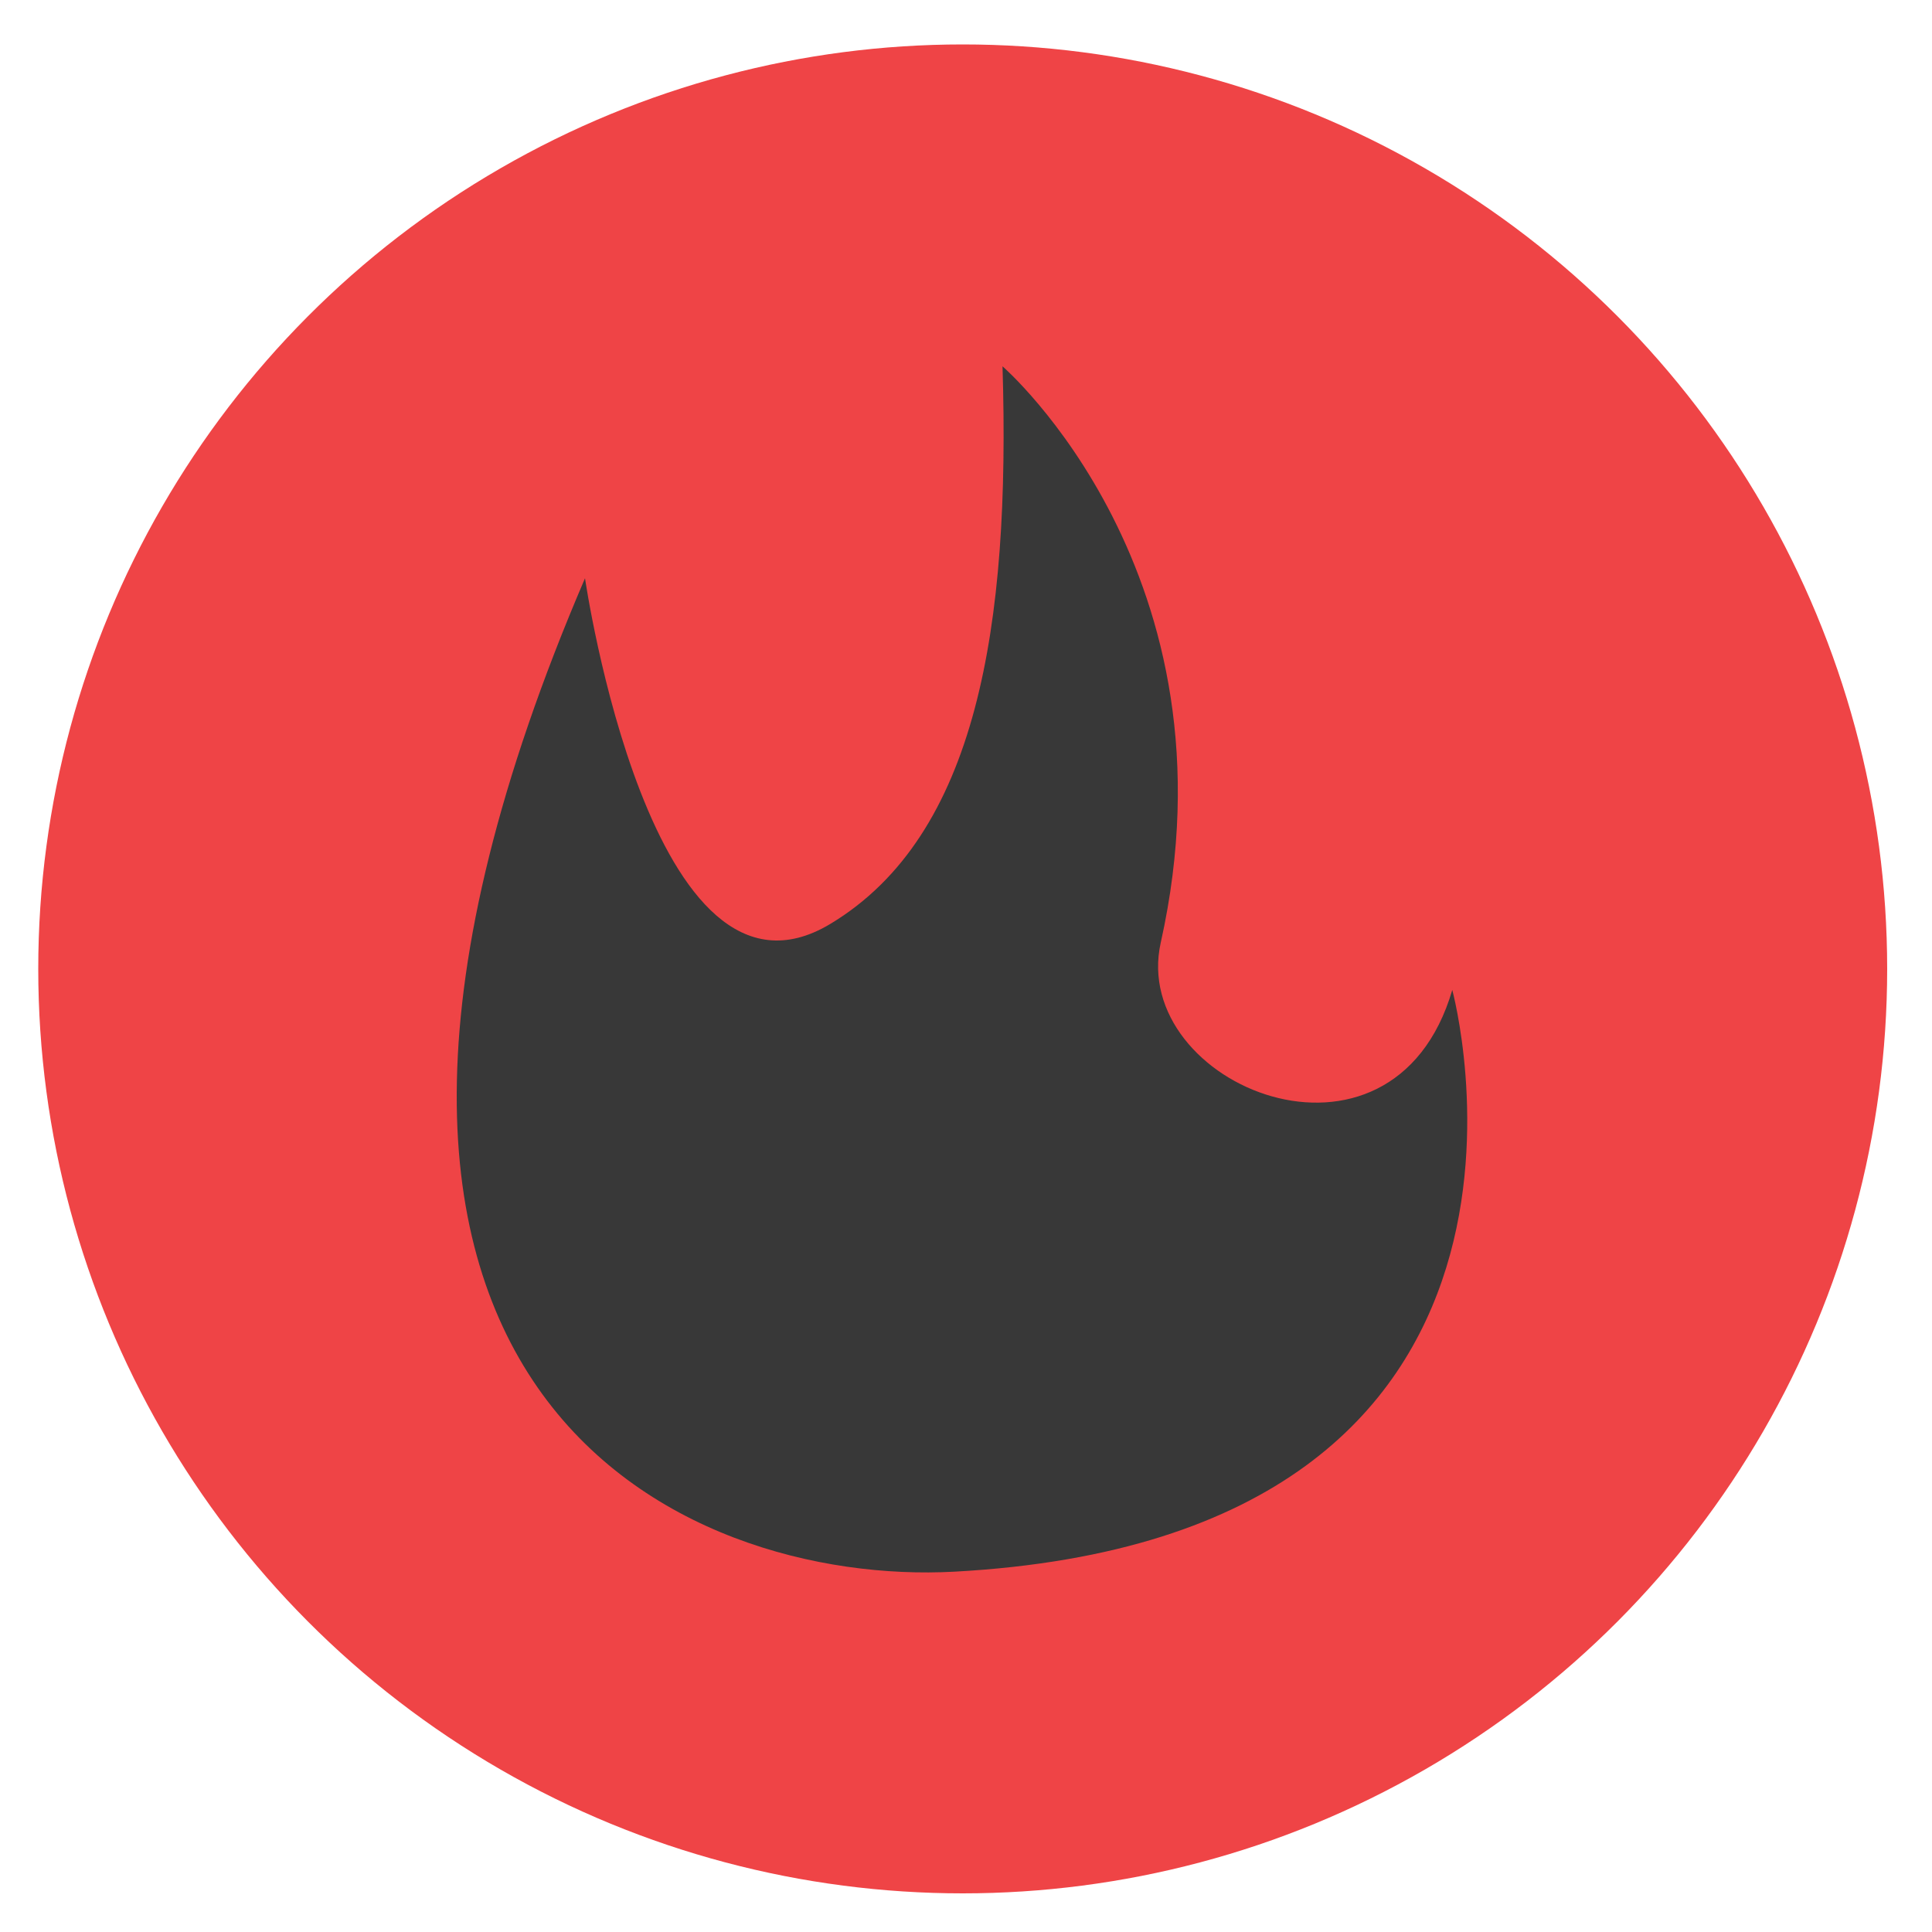
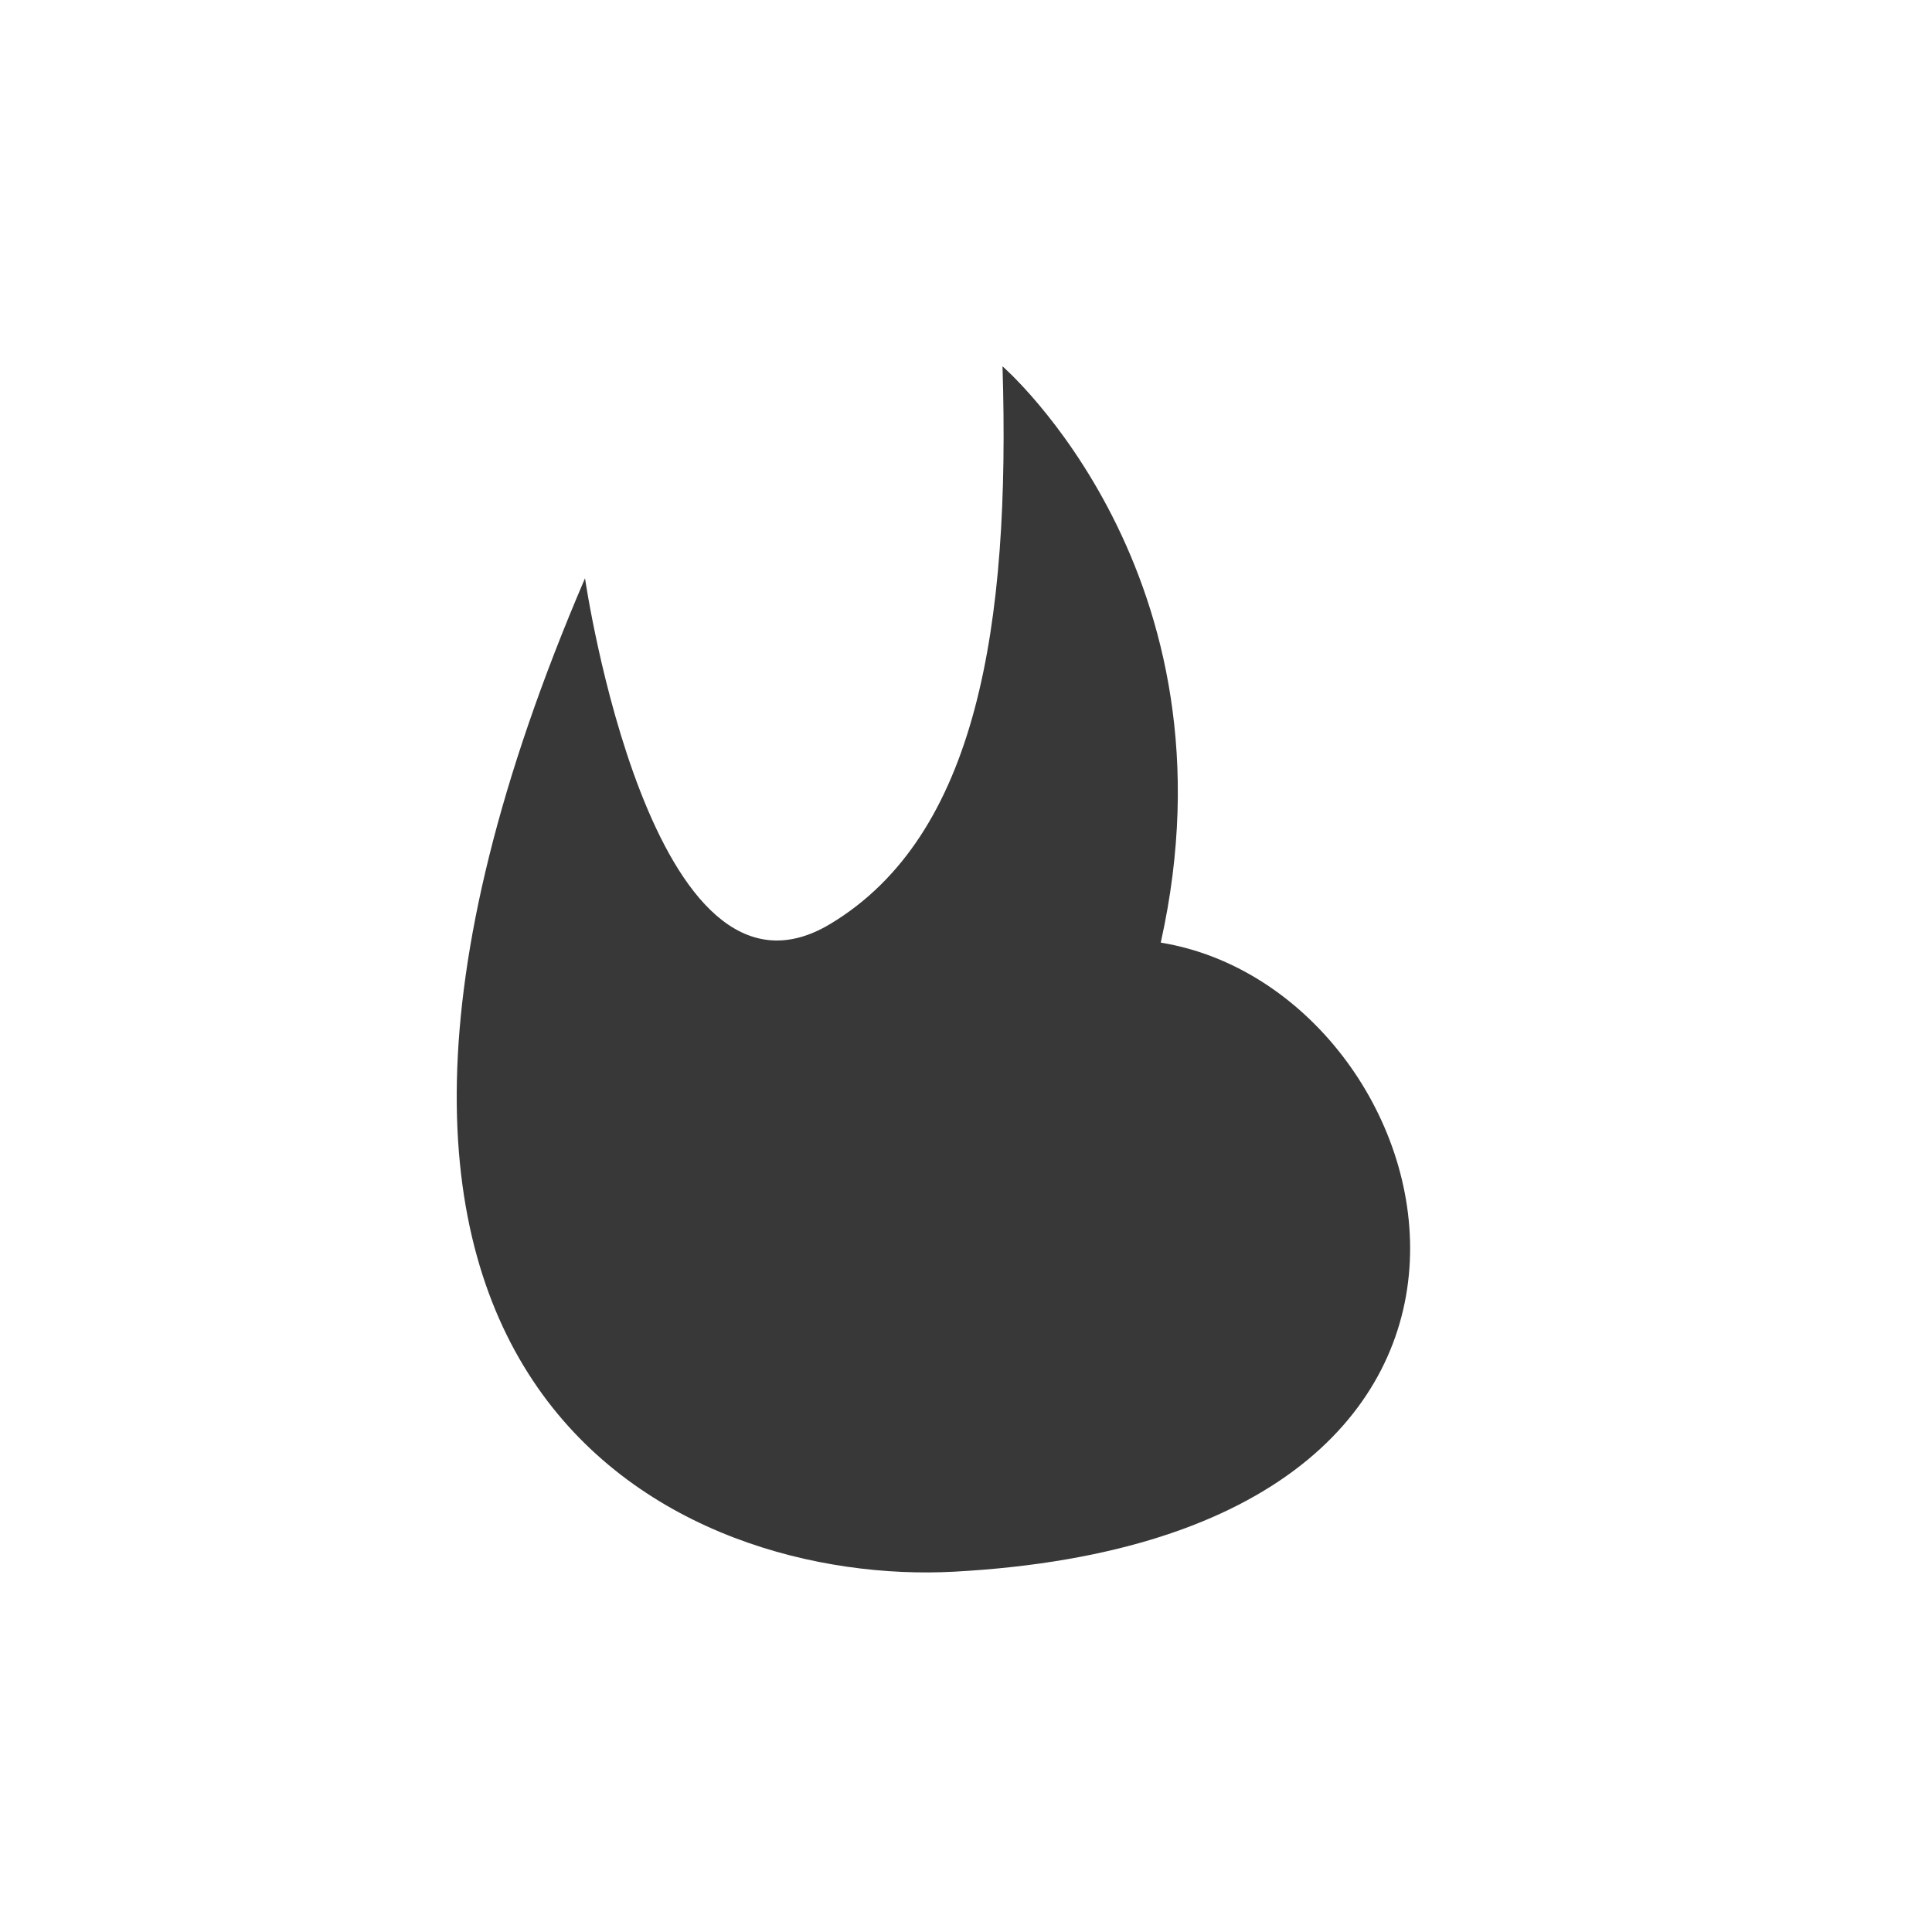
<svg xmlns="http://www.w3.org/2000/svg" version="1.1" id="Layer_1" x="0px" y="0px" viewBox="0 0 100 100" enable-background="new 0 0 100 100" xml:space="preserve">
-   <circle fill="#EF4446" cx="49.83" cy="50.15" r="47.85" />
-   <path fill="#383838" d="M49.39,81.35c-13.88,0.75-37.28-9.07-19.11-51.42c0,0,3.41,23.48,12.7,17.89  c7.61-4.58,9.32-15.44,8.91-28.86c0,0,12.44,10.78,8.19,29.83c-1.65,7.39,11.99,13.02,15.09,2.45  C75.16,51.24,82.94,79.53,49.39,81.35z" />
+   <path fill="#383838" d="M49.39,81.35c-13.88,0.75-37.28-9.07-19.11-51.42c0,0,3.41,23.48,12.7,17.89  c7.61-4.58,9.32-15.44,8.91-28.86c0,0,12.44,10.78,8.19,29.83C75.16,51.24,82.94,79.53,49.39,81.35z" />
</svg>